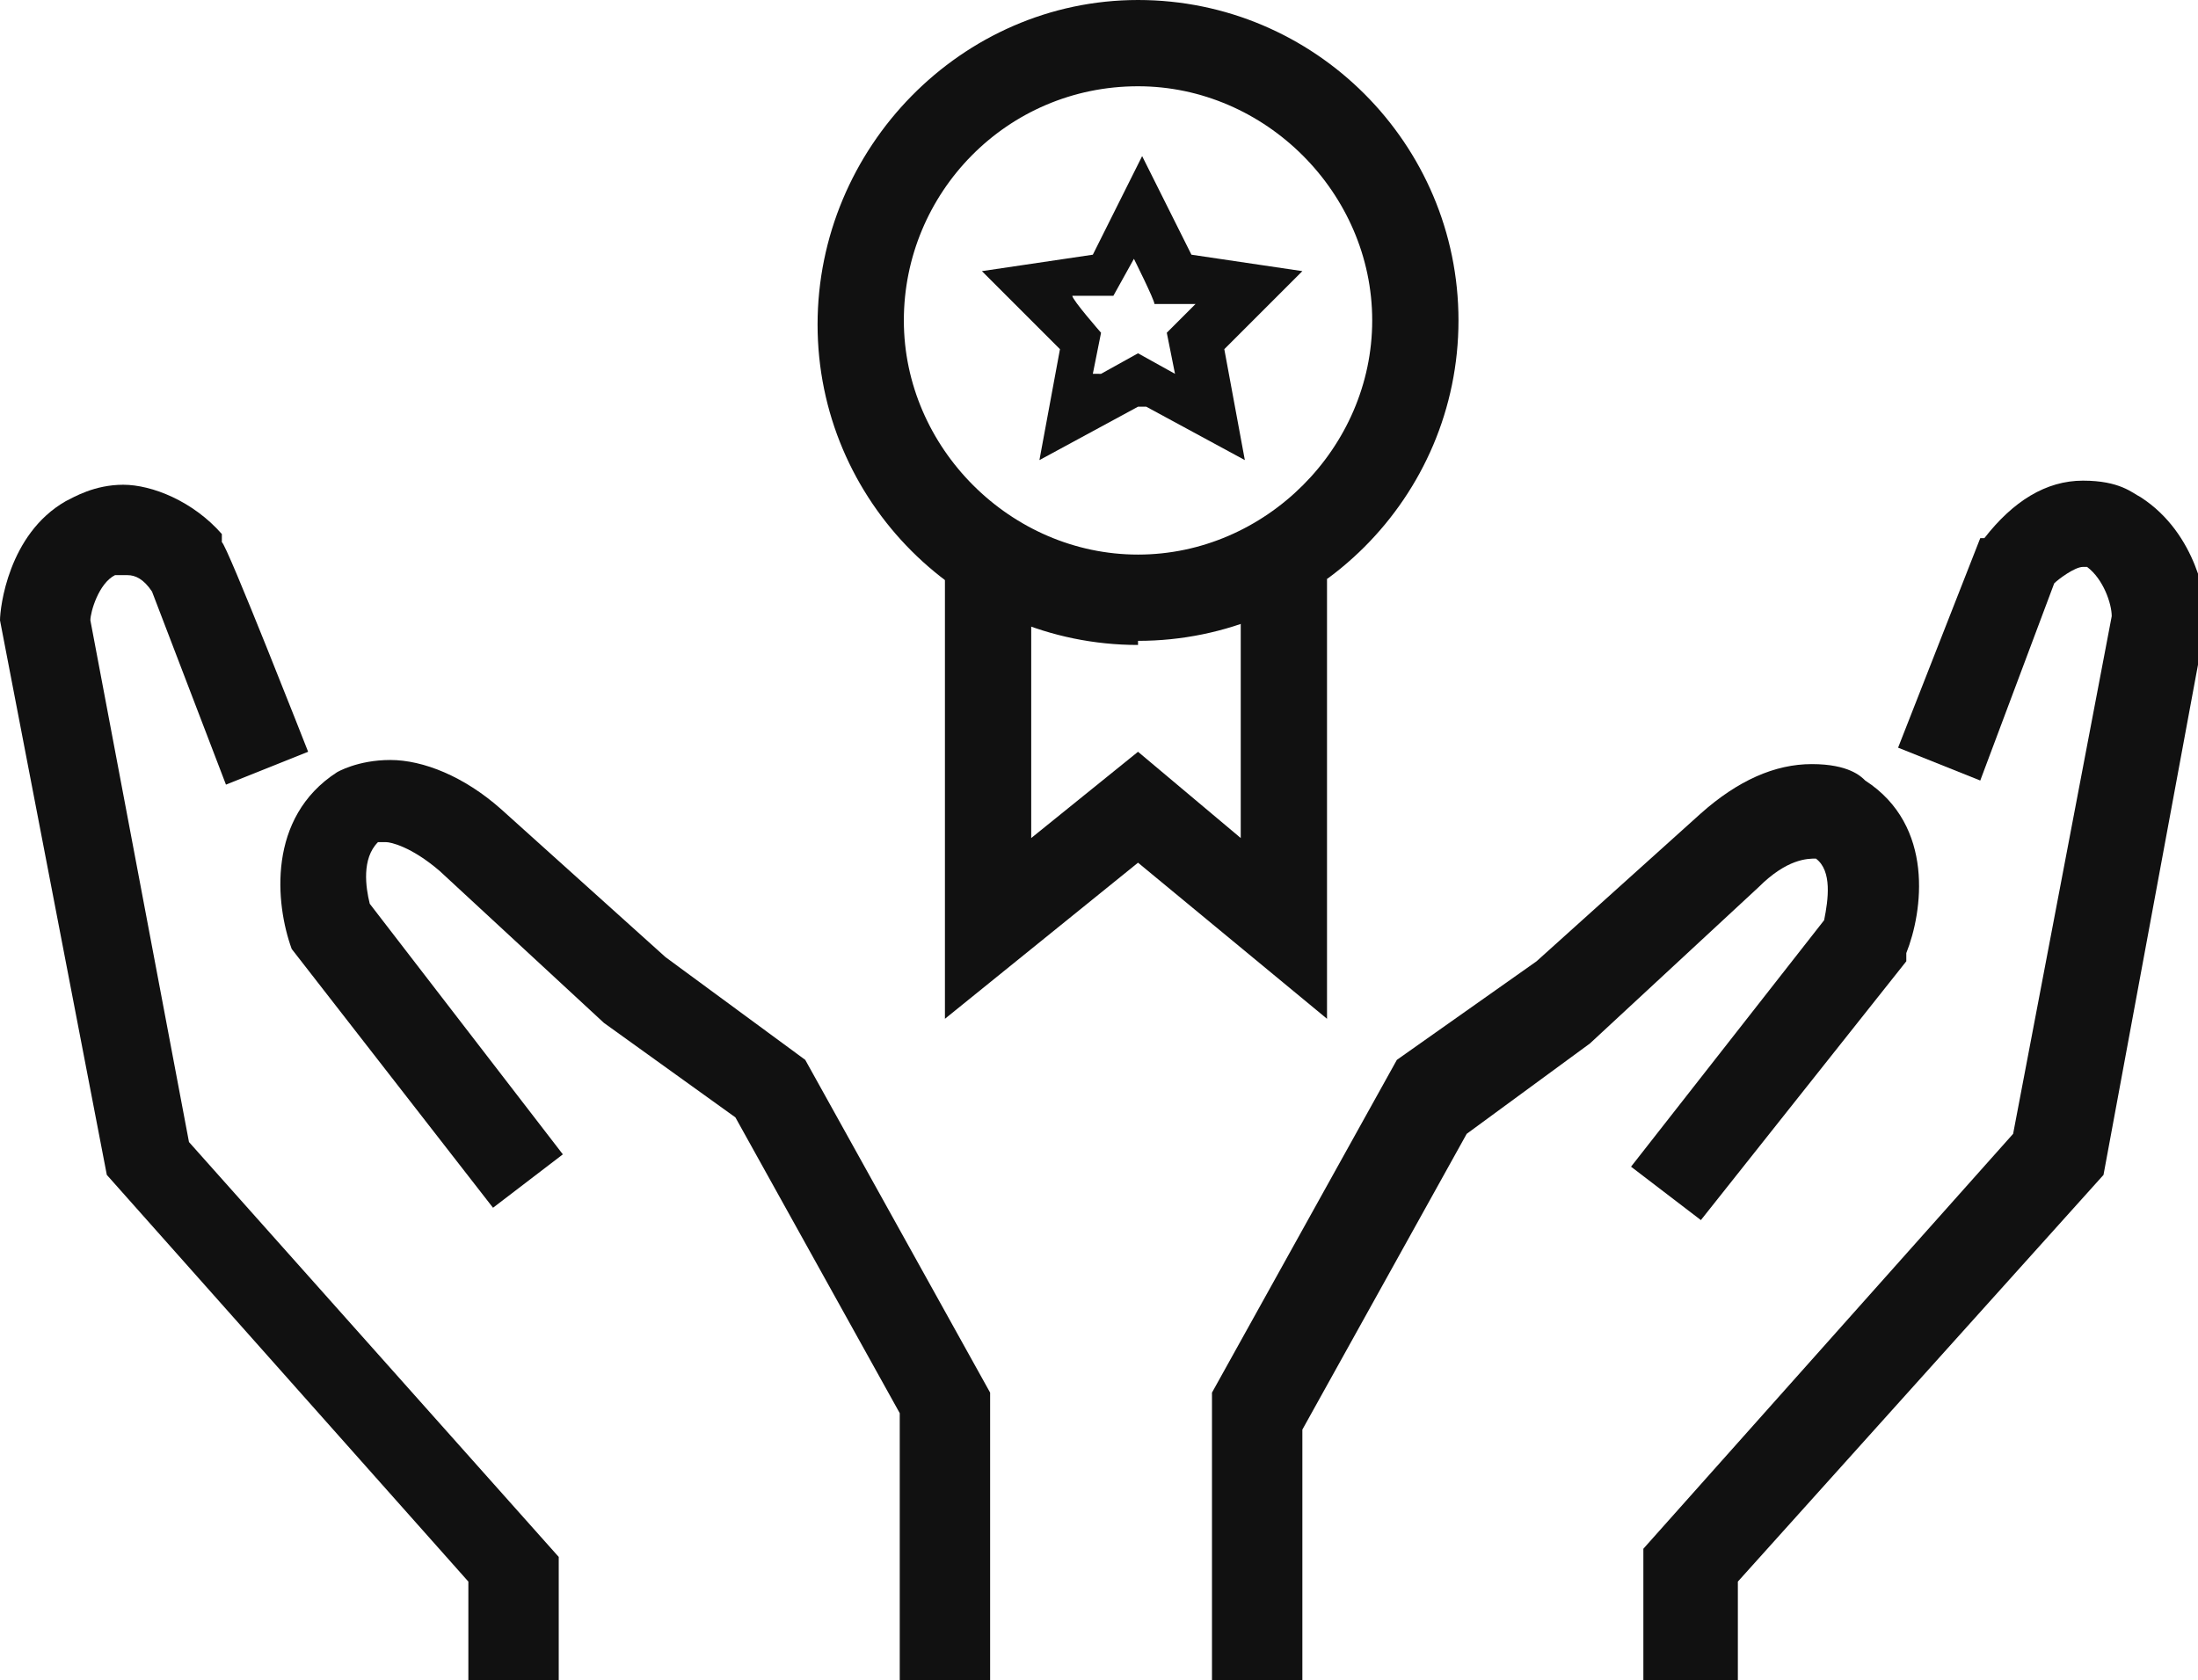
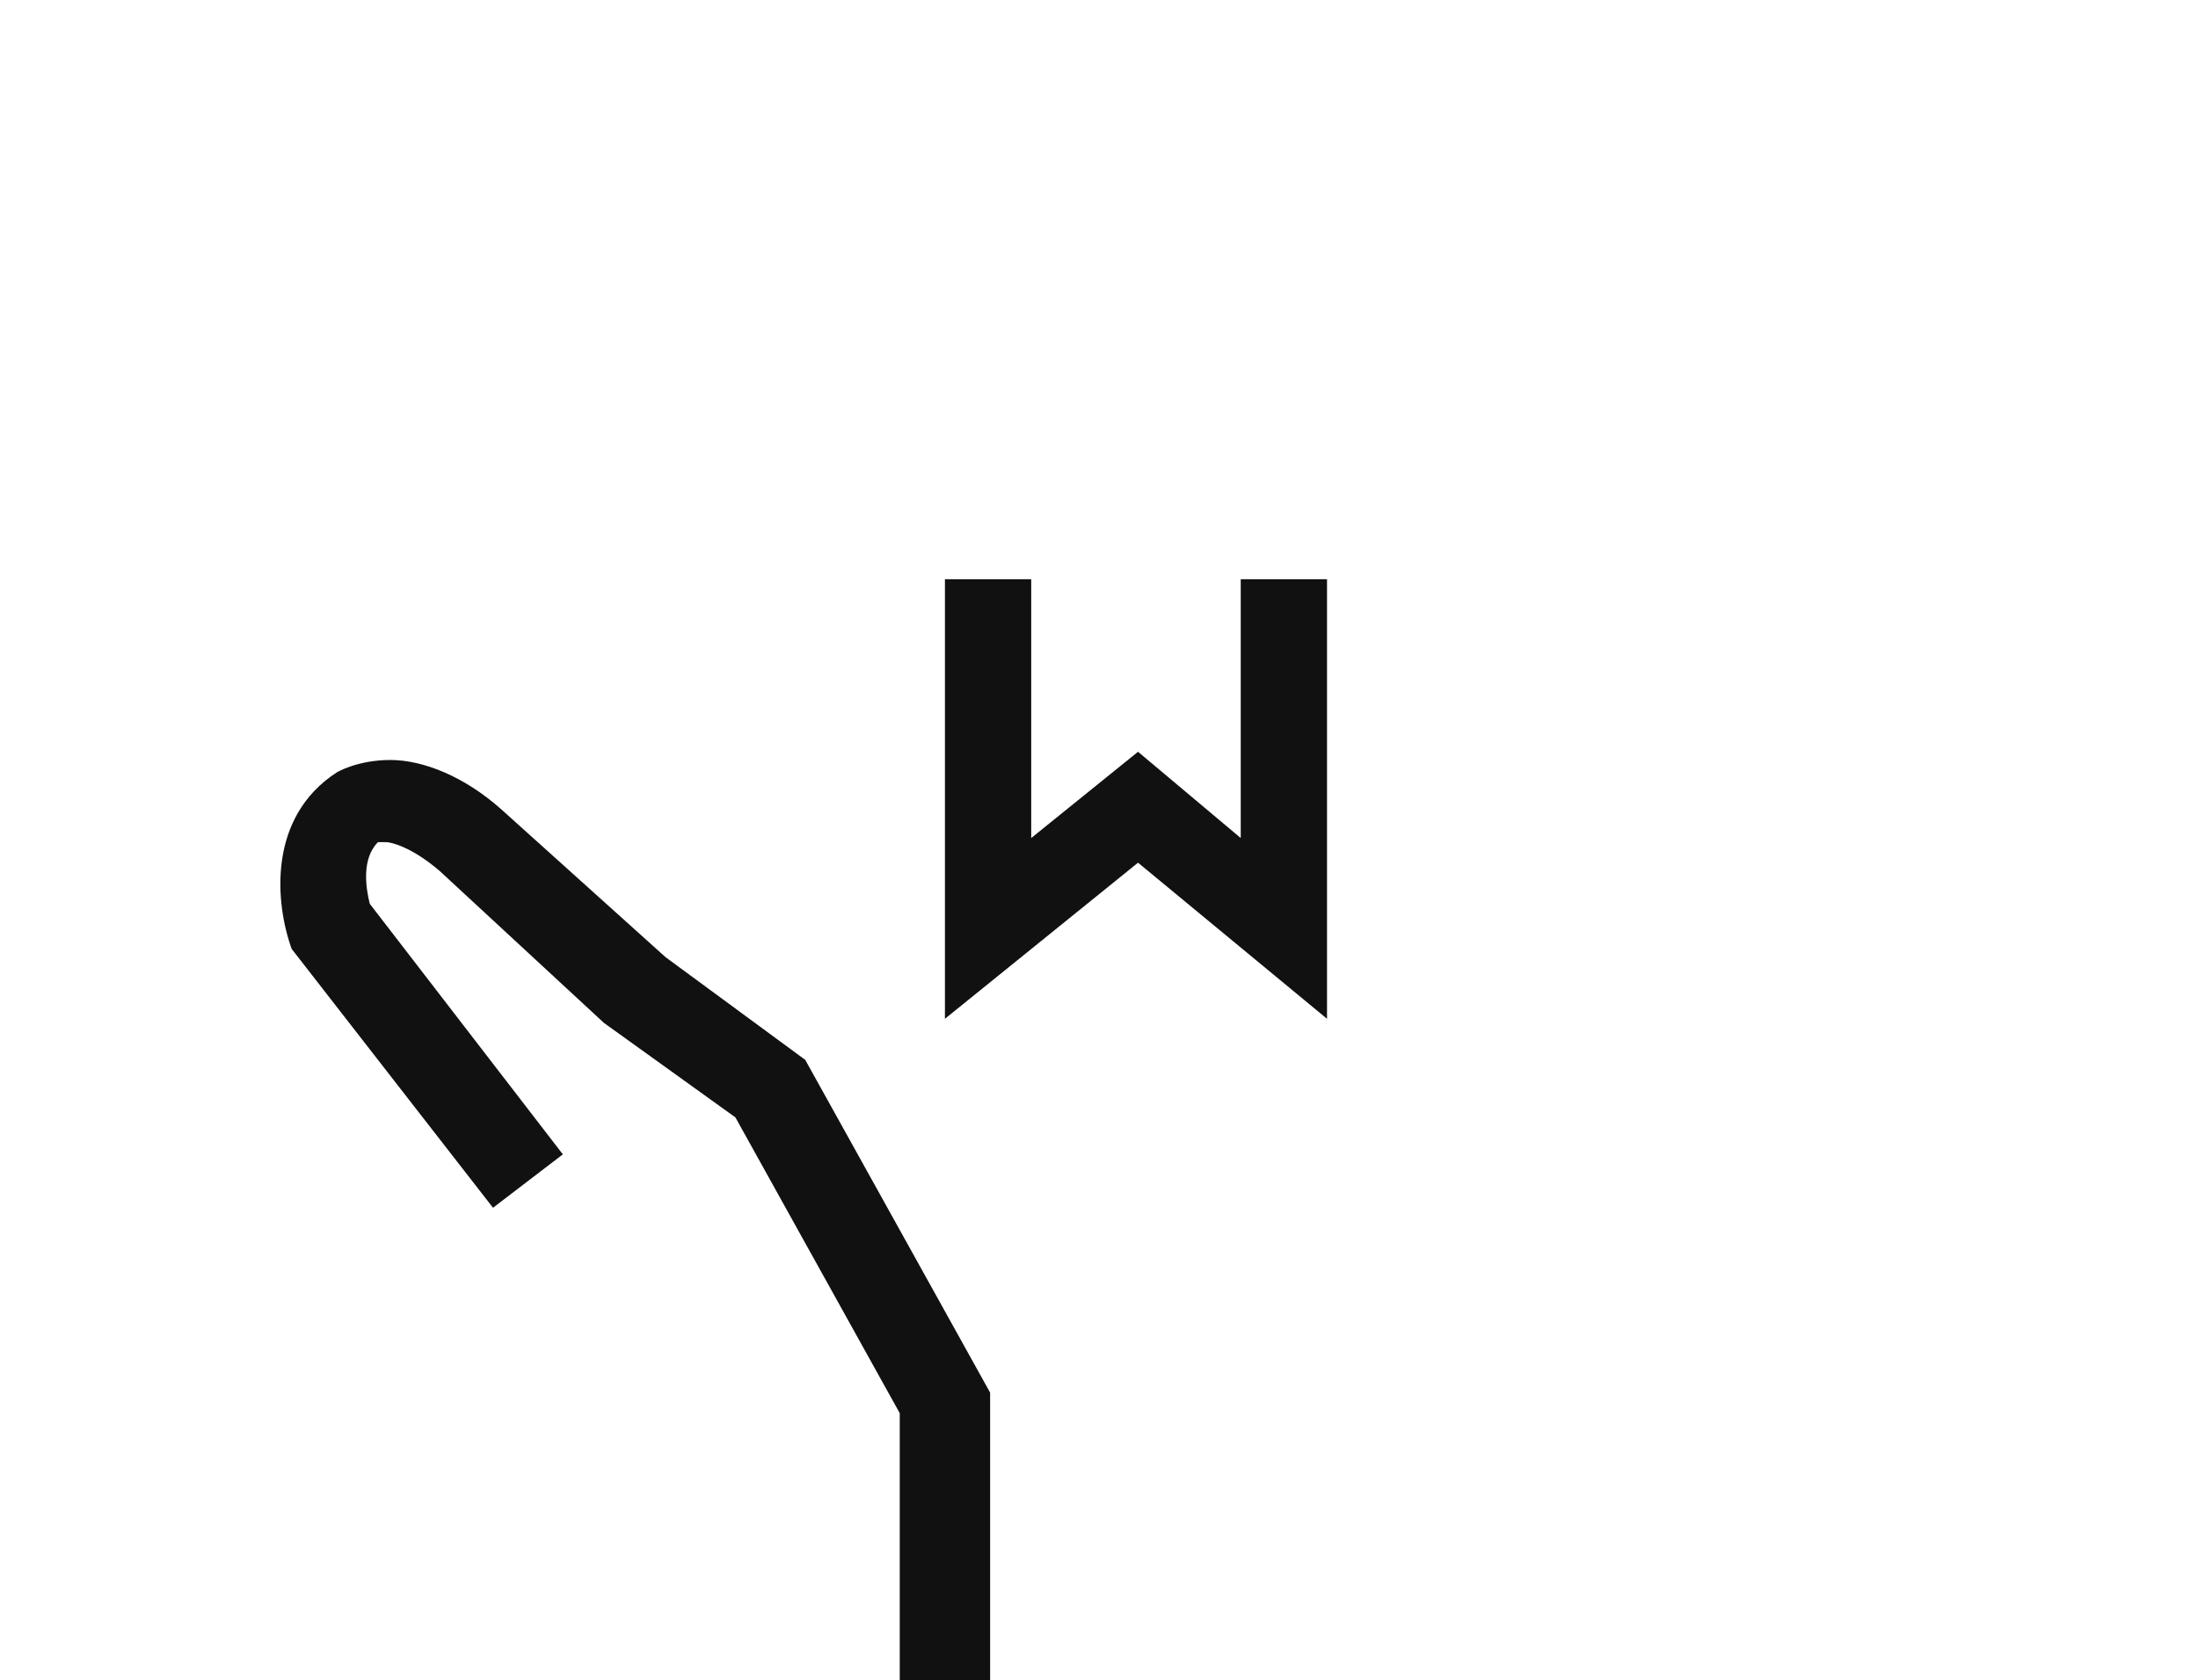
<svg xmlns="http://www.w3.org/2000/svg" version="1.1" viewBox="0 0 53.5 40.9">
  <defs>
    <style>
      .cls-1 {
        fill: #111;
      }
    </style>
  </defs>
  <g>
    <g id="_격리_모드" data-name="격리_모드">
-       <path class="cls-1" d="M40,40.9v-3.2l9-10.1,2.4-12.6c0-.3-.2-.9-.6-1.2h-.1c0,0,0,0,0,0h0s0,0,0,0h0c-.2,0-.6.3-.7.4l-1.8,4.8-2-.8,2-5.1h.1c.7-.9,1.5-1.4,2.4-1.4s1.2.3,1.4.4c1.4.9,1.6,2.6,1.6,2.8v.2s-2.5,13.5-2.5,13.5l-8.9,9.9v2.4h-2.1Z" />
-       <path class="cls-1" d="M29.5,40.9v-7l4.5-8.1,3.4-2.4,4-3.6c.9-.8,1.8-1.2,2.7-1.2s1.2.3,1.3.4c1.7,1.1,1.4,3.2,1,4.2v.2c0,0-5,6.3-5,6.3l-1.7-1.3,4.7-6c.1-.5.2-1.2-.2-1.5h0s0,0,0,0c-.2,0-.7,0-1.4.7l-4.1,3.8-3,2.2-4,7.2v6.5h-2.1Z" />
-       <path class="cls-1" d="M11.4,40.9v-2.4L2.6,28.6,0,15.1h0c0-.3.2-2.1,1.6-2.9.2-.1.7-.4,1.4-.4s1.7.4,2.4,1.2v.2c.1,0,2.1,5.1,2.1,5.1l-2,.8-1.8-4.7c-.2-.3-.4-.4-.6-.4h0c0,0-.3,0-.3,0-.4.2-.6.9-.6,1.1l2.4,12.7,9,10.1v3.2h-2.1Z" />
      <path class="cls-1" d="M21.9,40.9v-6.5l-4-7.2-3.2-2.3-4-3.7c-.7-.6-1.2-.7-1.3-.7h-.2c-.4.4-.3,1.1-.2,1.5l4.7,6.1-1.7,1.3-4.9-6.3h0c-.4-1.1-.6-3.2,1.1-4.3,0,0,.5-.3,1.3-.3s1.8.4,2.7,1.2l4,3.6,3.4,2.5,4.5,8.1v7h-2.1Z" />
-       <path class="cls-1" d="M27.7,15.7c-4.3,0-7.8-3.5-7.8-7.8S23.4,0,27.7,0s7.8,3.5,7.8,7.8-3.5,7.8-7.8,7.8ZM27.7,2.1c-3.2,0-5.7,2.6-5.7,5.7s2.6,5.7,5.7,5.7,5.7-2.6,5.7-5.7-2.6-5.7-5.7-5.7Z" />
      <polygon class="cls-1" points="27.7 21 23 24.8 23 14.1 25.1 14.1 25.1 20.4 27.7 18.3 30.2 20.4 30.2 14.1 32.3 14.1 32.3 24.8 27.7 21" />
-       <path class="cls-1" d="M27.7,9.9l-2.4,1.3.5-2.7-1.9-1.9,2.7-.4,1.2-2.4,1.2,2.4,2.7.4-1.9,1.9.5,2.7-2.4-1.3ZM26.8,9.1l.9-.5.9.5-.2-1,.7-.7h-1c0-.1-.5-1.1-.5-1.1l-.5.9h-1c0,.1.7.9.7.9l-.2,1Z" />
    </g>
  </g>
</svg>